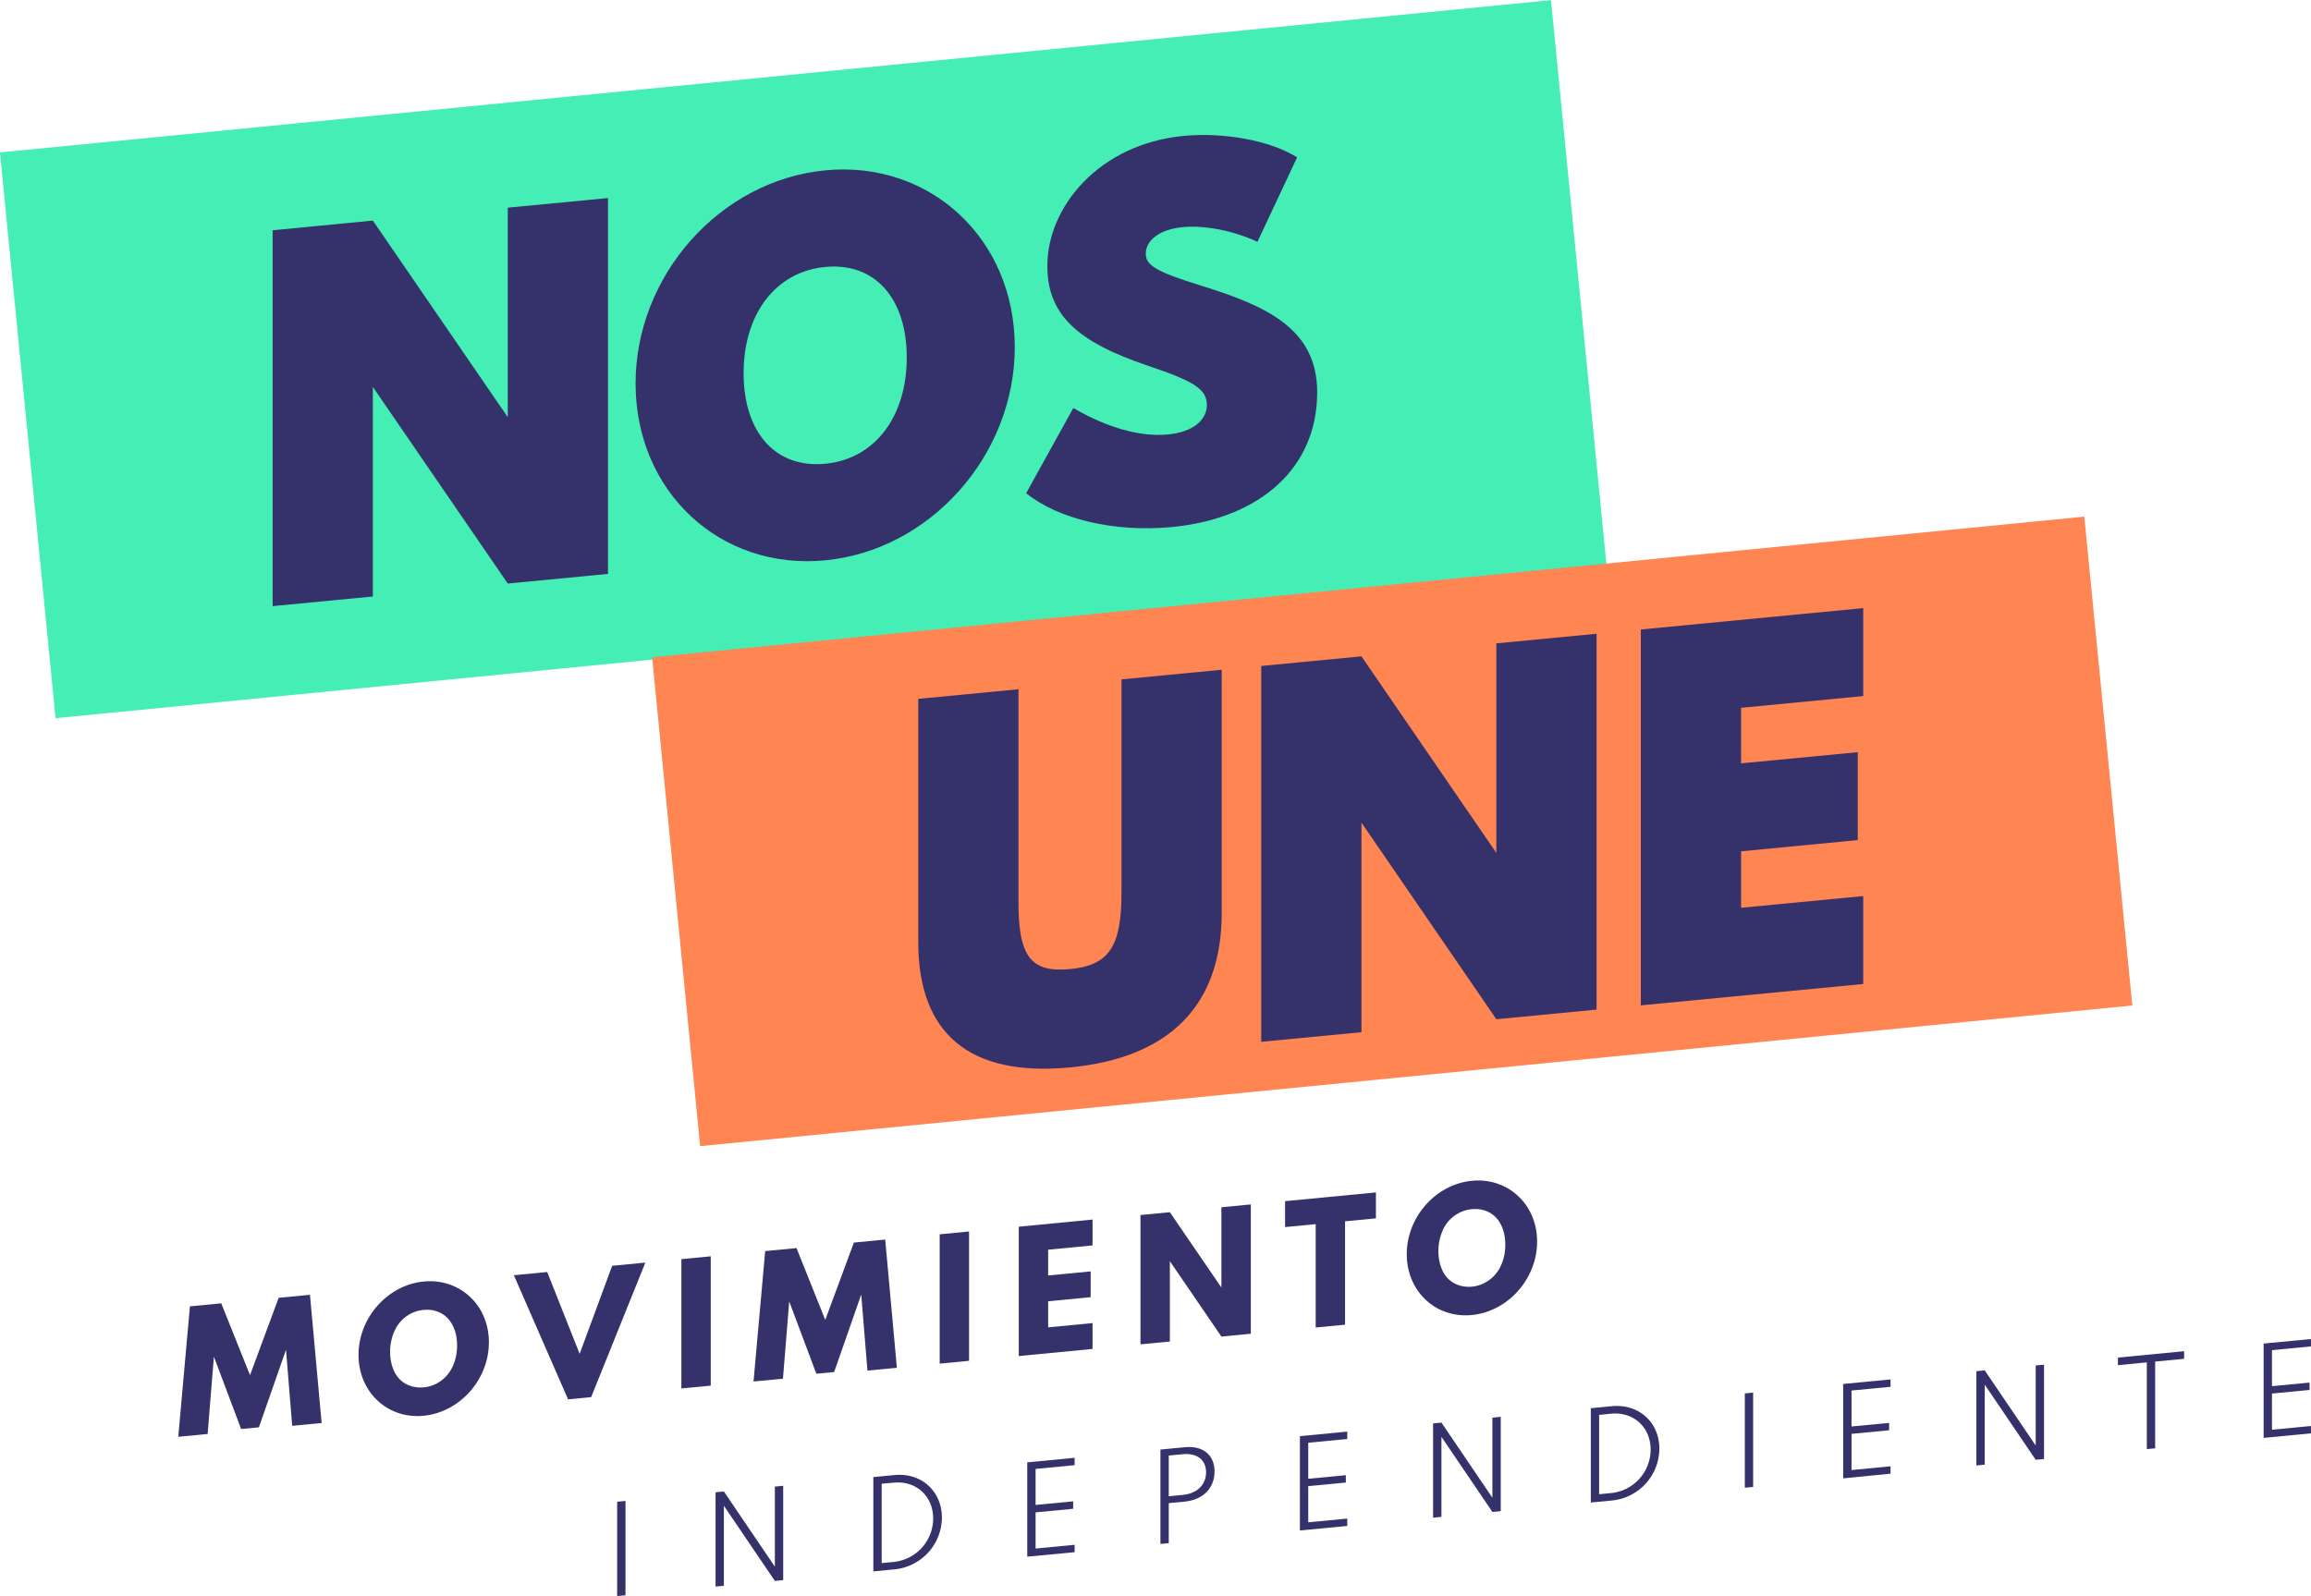
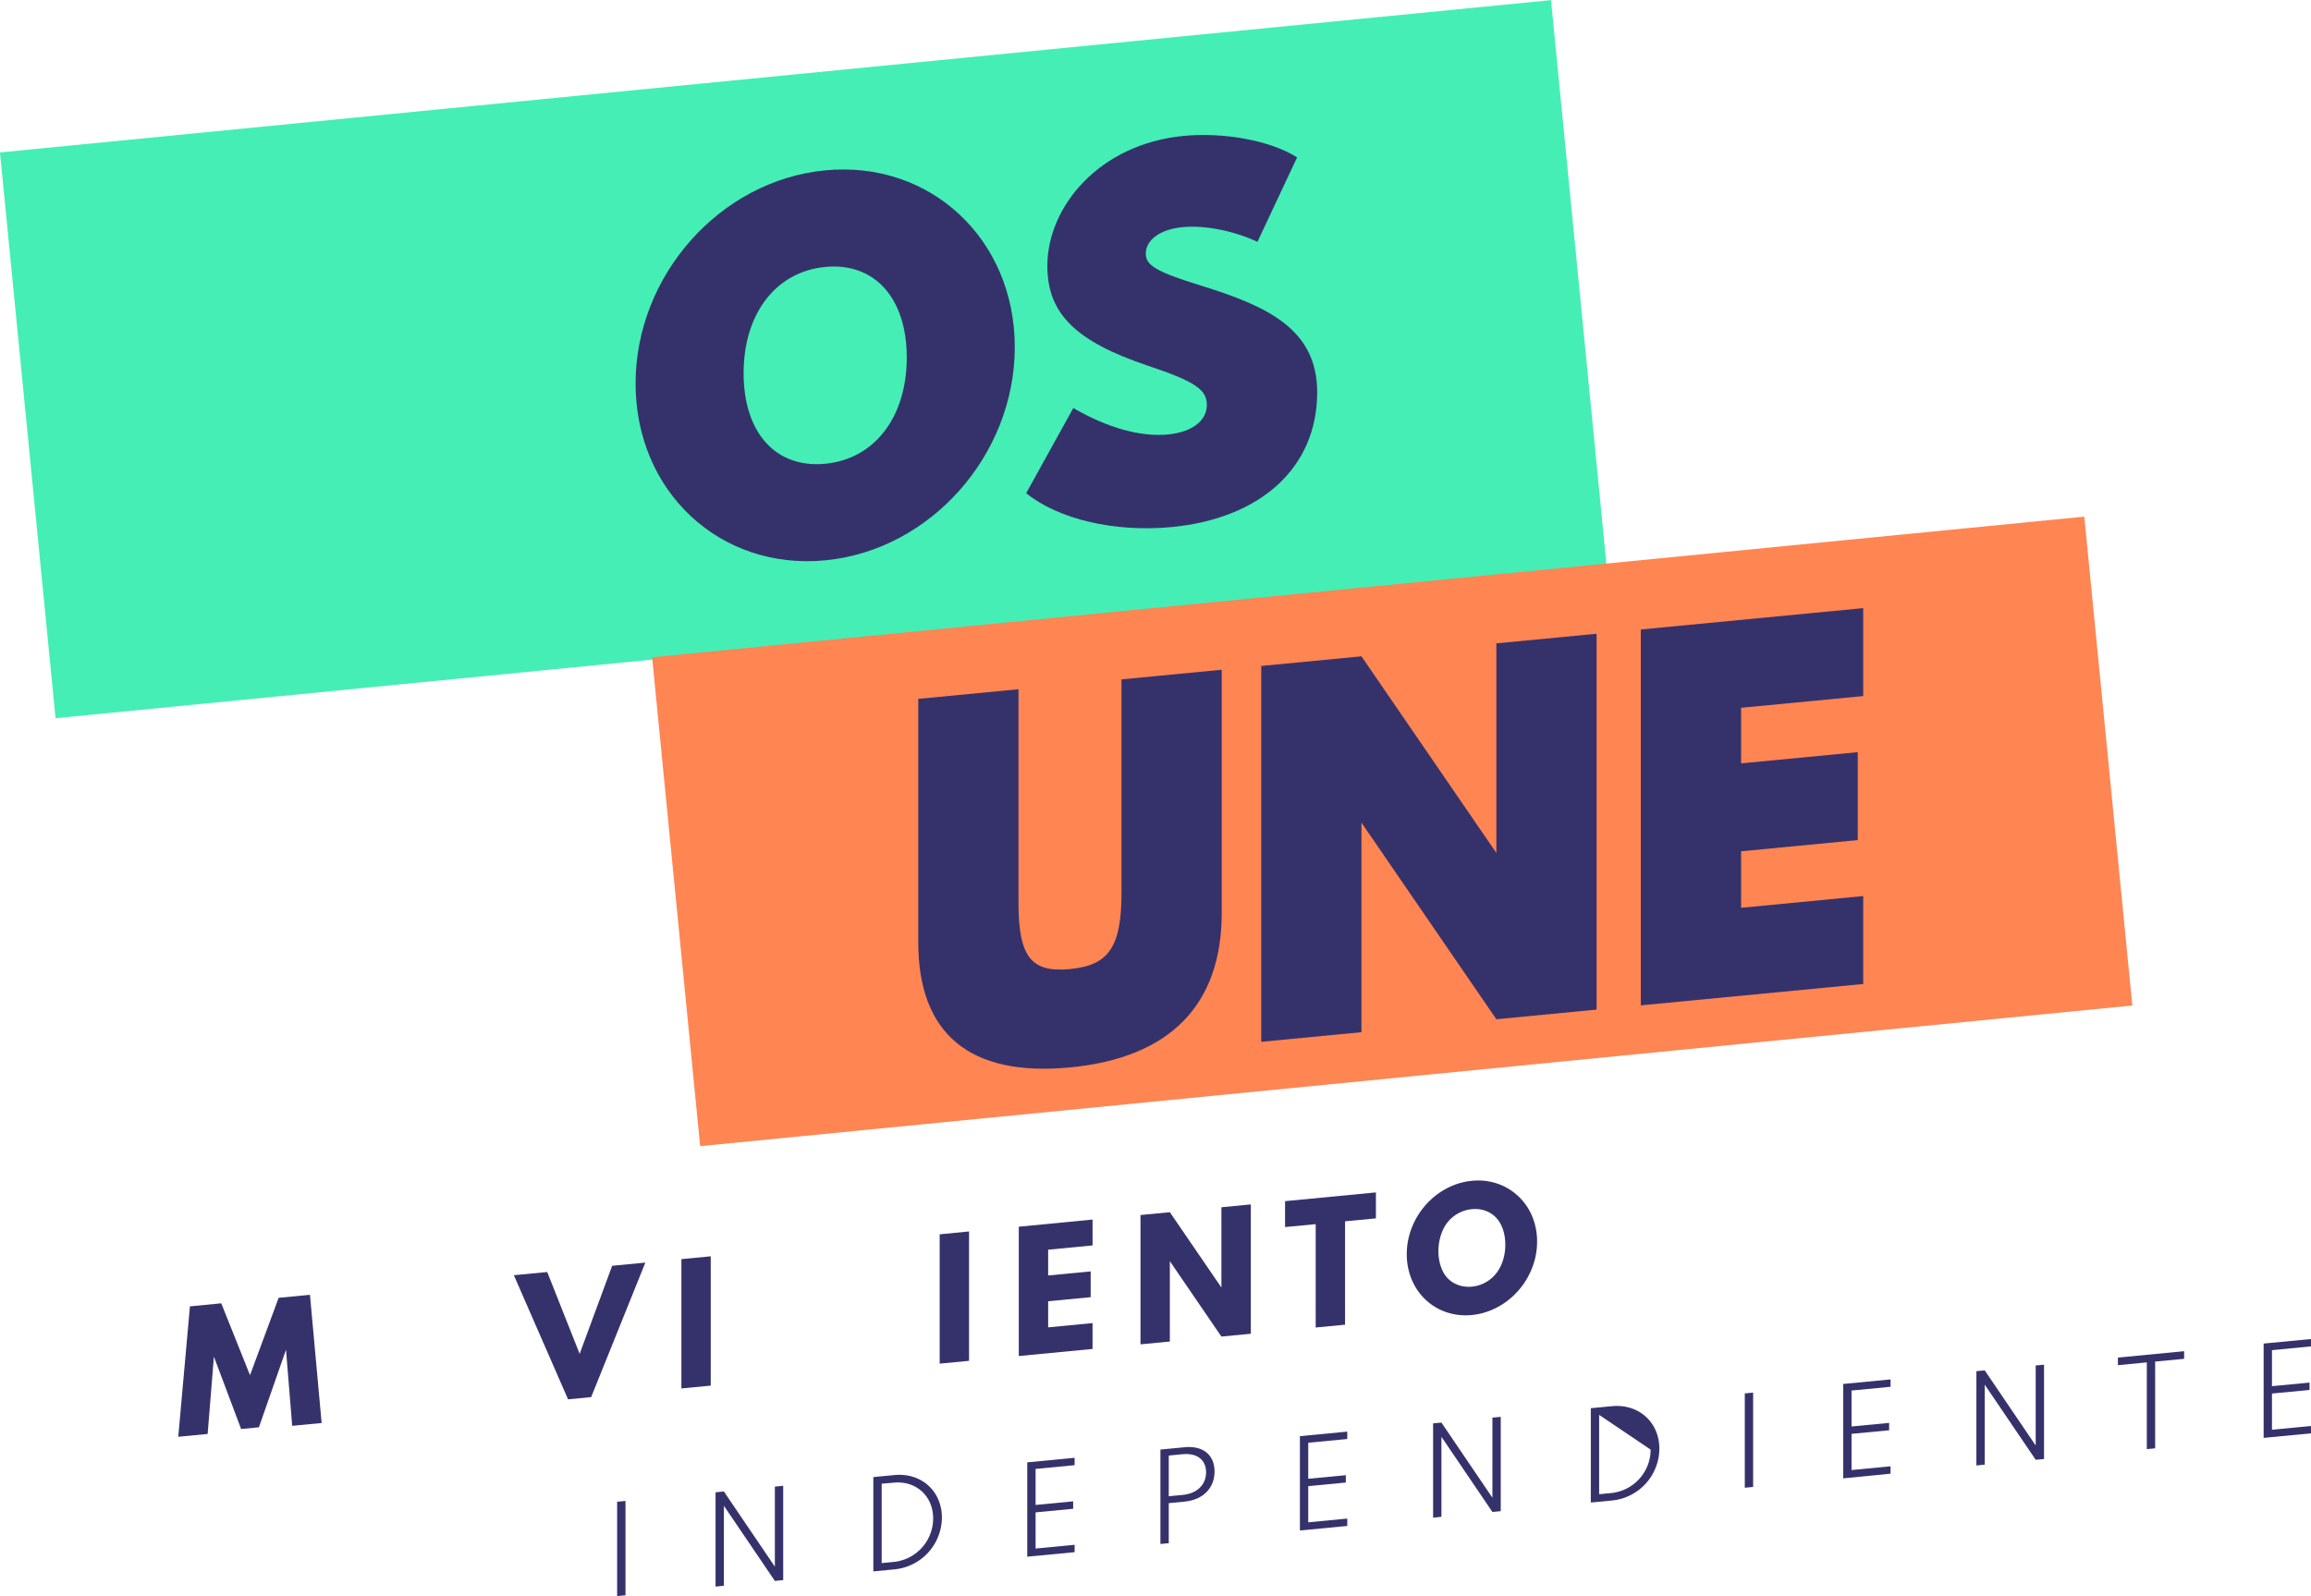
<svg xmlns="http://www.w3.org/2000/svg" id="Capa_1" data-name="Capa 1" viewBox="0 0 1291.3 892.06">
  <path d="M380.85,1107.79v-52.72l4.66-.45v52.72Z" transform="translate(-36.01 -215.72)" style="fill:#35326b" />
  <path d="M435.83,1102.5v-52.72l4.66-.44,28.48,42V1046.6l4.66-.45v52.72l-4.66.45-28.48-42v44.7Z" transform="translate(-36.01 -215.72)" style="fill:#35326b" />
  <path d="M524,1094v-52.72l11.75-1.13c15-1.44,26.56,8.92,26.56,23.81a29.29,29.29,0,0,1-26.56,28.91Zm4.66-49v44.35l6.7-.64a24.46,24.46,0,0,0,22.06-24.3c0-12.55-9.61-21.25-22.06-20Z" transform="translate(-36.01 -215.72)" style="fill:#35326b" />
  <path d="M610,1085.77v-52.72l26.47-2.55v4.13l-21.81,2.09v20.13l21-2V1059l-21,2v20.23l21.81-2.1v4.13Z" transform="translate(-36.01 -215.72)" style="fill:#35326b" />
  <path d="M684.41,1025.9l13.51-1.3c10.31-1,16.73,4.3,16.73,13.57S708.23,1054,697.92,1055l-8.85.85v22.37l-4.66.45Zm4.66,3.35V1052l7.79-.75c7.95-.76,13.06-5.6,13.06-12.63s-5.11-10.88-13.06-10.12Z" transform="translate(-36.01 -215.72)" style="fill:#35326b" />
  <path d="M762.35,1071.13v-52.72l26.46-2.54V1020l-21.8,2.09v20.13l21-2v4.12l-21,2v20.23l21.8-2.1v4.13Z" transform="translate(-36.01 -215.72)" style="fill:#35326b" />
  <path d="M836.77,1064v-52.72l4.66-.45,28.48,42v-44.77l4.66-.45v52.72l-4.66.45-28.48-42v44.7Z" transform="translate(-36.01 -215.72)" style="fill:#35326b" />
-   <path d="M924.89,1055.51v-52.72l11.75-1.13c15-1.44,26.56,8.92,26.56,23.81a29.28,29.28,0,0,1-26.56,28.91Zm4.66-49v44.35l6.71-.65a24.45,24.45,0,0,0,22.06-24.29c0-12.56-9.61-21.25-22.06-20.06Z" transform="translate(-36.01 -215.72)" style="fill:#35326b" />
+   <path d="M924.89,1055.51v-52.72l11.75-1.13c15-1.44,26.56,8.92,26.56,23.81a29.28,29.28,0,0,1-26.56,28.91Zm4.66-49v44.35l6.71-.65a24.45,24.45,0,0,0,22.06-24.29Z" transform="translate(-36.01 -215.72)" style="fill:#35326b" />
  <path d="M1010.94,1047.24V994.52l4.66-.45v52.72Z" transform="translate(-36.01 -215.72)" style="fill:#35326b" />
  <path d="M1065.91,1042V989.24l26.47-2.54v4.12l-21.8,2.09V1013l21-2v4.12l-21,2v20.23l21.8-2.1v4.13Z" transform="translate(-36.01 -215.72)" style="fill:#35326b" />
  <path d="M1140.34,1034.81V982.09l4.66-.45,28.48,42V978.9l4.66-.44v52.72l-4.66.44-28.48-42v44.7Z" transform="translate(-36.01 -215.72)" style="fill:#35326b" />
  <path d="M1219.42,978.74v-4.25l37-3.56v4.25l-16.19,1.55v48.48l-4.66.44V977.18Z" transform="translate(-36.01 -215.72)" style="fill:#35326b" />
  <path d="M1300.84,1019.38V966.66l26.46-2.54v4.12l-21.8,2.1v20.13l21-2v4.12l-21,2v20.23l21.8-2.1v4.12Z" transform="translate(-36.01 -215.72)" style="fill:#35326b" />
  <path d="M135.62,1018.76l6.52-72.9,17.5-1.69,16.07,40.16,16-43.24,17.5-1.68,6.52,71.65-16.45,1.58-3.46-42.51-15.14,43.34-9.93.95L155.53,974l-3.5,43.18Z" transform="translate(-36.01 -215.72)" style="fill:#35326b" />
-   <path d="M272.72,1007a34.07,34.07,0,0,1-9.71-.4,32.51,32.51,0,0,1-8.71-2.93,32.26,32.26,0,0,1-13-12.17,34.13,34.13,0,0,1-3.65-8.61,36.55,36.55,0,0,1-1.3-9.88,39.38,39.38,0,0,1,1.3-10.14A42.17,42.17,0,0,1,247,945.42a42.21,42.21,0,0,1,7.35-6.55,39.84,39.84,0,0,1,8.71-4.61,37,37,0,0,1,9.76-2.27,34.27,34.27,0,0,1,9.69.4,32.63,32.63,0,0,1,8.69,2.94,31.87,31.87,0,0,1,7.35,5.14,32.24,32.24,0,0,1,5.69,7,34.49,34.49,0,0,1,3.65,8.61,37,37,0,0,1,1.29,9.88,39.74,39.74,0,0,1-1.29,10.13,42.47,42.47,0,0,1-16.69,24,40.12,40.12,0,0,1-8.69,4.6A36.77,36.77,0,0,1,272.72,1007Zm0-15.85a19.35,19.35,0,0,0,5.21-1.23,20.29,20.29,0,0,0,4.55-2.49,19.82,19.82,0,0,0,3.74-3.58,21.69,21.69,0,0,0,2.81-4.58,26.55,26.55,0,0,0,1.77-5.45,29.44,29.44,0,0,0,.61-6.11,27.73,27.73,0,0,0-.61-6A22.14,22.14,0,0,0,289,956.6a16.78,16.78,0,0,0-2.81-4.05,14.93,14.93,0,0,0-3.74-2.86,16.43,16.43,0,0,0-4.57-1.62,18.34,18.34,0,0,0-5.27-.21,19,19,0,0,0-5.17,1.22,20.29,20.29,0,0,0-4.55,2.49,19.82,19.82,0,0,0-3.74,3.58,20.73,20.73,0,0,0-2.76,4.58A28.58,28.58,0,0,0,254,971.28a27.11,27.11,0,0,0,.63,6,24.18,24.18,0,0,0,1.75,5.11,15.9,15.9,0,0,0,2.76,4,14.93,14.93,0,0,0,3.74,2.86,16.55,16.55,0,0,0,4.57,1.62A18.46,18.46,0,0,0,272.72,991.13Z" transform="translate(-36.01 -215.72)" style="fill:#35326b" />
  <path d="M353.42,997.83l-30.28-69.37,18.64-1.79,18.12,45.74,18.16-49.22,18.55-1.79-30.28,75.19Z" transform="translate(-36.01 -215.72)" style="fill:#35326b" />
  <path d="M416.74,991.74V919.47l16.41-1.58v72.28Z" transform="translate(-36.01 -215.72)" style="fill:#35326b" />
-   <path d="M457.05,987.87l6.52-72.9,17.5-1.68,16.06,40.15,16-43.23,17.5-1.68,6.52,71.65-16.45,1.58-3.46-42.51-15.14,43.33-9.94.95L477,943.12l-3.5,43.17Z" transform="translate(-36.01 -215.72)" style="fill:#35326b" />
  <path d="M561.07,977.88V905.6L577.48,904V976.3Z" transform="translate(-36.01 -215.72)" style="fill:#35326b" />
  <path d="M605.27,973.63V901.35l41.22-4v14.46l-24.81,2.38v14.41l23.76-2.28v14.41l-23.76,2.28V957.6l24.81-2.39v14.46Z" transform="translate(-36.01 -215.72)" style="fill:#35326b" />
  <path d="M673.27,967.09V894.82l16.41-1.58,28.8,42.09V890.47l16.45-1.58v72.28l-16.45,1.58-28.8-42.13v44.9Z" transform="translate(-36.01 -215.72)" style="fill:#35326b" />
  <path d="M771.17,957.69V899.91l-17.11,1.64V887.06l50.76-4.88v14.5l-17.24,1.65v57.78Z" transform="translate(-36.01 -215.72)" style="fill:#35326b" />
  <path d="M858.43,950.7a34.12,34.12,0,0,1-9.72-.4,32.63,32.63,0,0,1-8.71-2.93,32.26,32.26,0,0,1-13-12.17,34.49,34.49,0,0,1-3.65-8.61,37,37,0,0,1-1.29-9.88,39.81,39.81,0,0,1,1.29-10.14,42.49,42.49,0,0,1,16.69-24,40.07,40.07,0,0,1,8.71-4.61,37.1,37.1,0,0,1,9.76-2.27,34.24,34.24,0,0,1,9.69.4,32.51,32.51,0,0,1,8.69,2.94,31.45,31.45,0,0,1,7.35,5.14,32,32,0,0,1,5.69,7,34.15,34.15,0,0,1,3.66,8.61,37,37,0,0,1,1.29,9.88,39.74,39.74,0,0,1-1.29,10.13,42.53,42.53,0,0,1-16.7,24,39.89,39.89,0,0,1-8.69,4.6A36.7,36.7,0,0,1,858.43,950.7Zm0-15.85a19.28,19.28,0,0,0,5.2-1.23,19.72,19.72,0,0,0,8.3-6.07,21.48,21.48,0,0,0,2.8-4.59,26.26,26.26,0,0,0,1.77-5.44,29.51,29.51,0,0,0,.61-6.11,27.73,27.73,0,0,0-.61-6,22.14,22.14,0,0,0-1.77-5.11,16.55,16.55,0,0,0-2.8-4.05,15.11,15.11,0,0,0-3.74-2.86,16.5,16.5,0,0,0-4.58-1.62,18.3,18.3,0,0,0-5.27-.21,18.88,18.88,0,0,0-5.16,1.22,20.08,20.08,0,0,0-4.55,2.49,19.87,19.87,0,0,0-3.75,3.58,20.33,20.33,0,0,0-2.75,4.58A28.81,28.81,0,0,0,839.74,915a26.52,26.52,0,0,0,.64,6,23.63,23.63,0,0,0,1.75,5.11,15.62,15.62,0,0,0,2.75,4,15,15,0,0,0,3.75,2.86,16.43,16.43,0,0,0,4.57,1.62A18.44,18.44,0,0,0,858.43,934.85Z" transform="translate(-36.01 -215.72)" style="fill:#35326b" />
  <rect x="49.46" y="257.56" width="870.83" height="317.74" transform="translate(-74.42 -166.29) rotate(-5.61)" style="fill:#45eeb5" />
  <rect x="411.93" y="543.05" width="804.09" height="274.55" transform="translate(-98.66 -132.82) rotate(-5.61)" style="fill:#ff8552" />
  <path d="M549.1,742.33v-136l56-5.38V720.14c0,30.3,7,39.3,28.78,37.21s28.78-12.44,28.78-42.74V595.44l56-5.39V726c0,51.44-29,81-84.8,86.32S549.1,793.76,549.1,742.33Z" transform="translate(-36.01 -215.72)" style="fill:#35326b" />
  <path d="M796.74,582.55l75.38,109.89V575.31l56-5.38V780l-56,5.39L796.74,675.5V792.63l-56,5.38V587.94Z" transform="translate(-36.01 -215.72)" style="fill:#35326b" />
  <path d="M952.84,777.63V567.55l124.27-11.94v49.15l-68.24,6.56v31.06l65.19-6.26v49.14l-65.19,6.27V723.1l68.24-6.56v49.15Z" transform="translate(-36.01 -215.72)" style="fill:#35326b" />
-   <path d="M244.35,339l75.38,109.89V331.79l56-5.38V536.48l-56,5.39L244.35,432V549.11l-56,5.38V344.42Z" transform="translate(-36.01 -215.72)" style="fill:#35326b" />
  <path d="M497.09,310.93c58.7-5.64,105.94,38.33,105.94,98.8S555.79,523.26,497.09,528.9s-105.94-38.33-105.94-98.81S438.39,316.57,497.09,310.93Zm0,164c27.63-2.65,45.58-26.15,45.58-59.38s-17.95-53.28-45.58-50.62-45.58,26.15-45.58,59.38S469.46,477.57,497.09,474.91Z" transform="translate(-36.01 -215.72)" style="fill:#35326b" />
  <path d="M635.74,443.77C655,455,673.56,460,688.58,458.55c14.77-1.42,21.78-8.59,21.78-16.48,0-8.66-6.88-13.22-32.6-21.82-40.74-13.66-56.53-29.2-56.53-55.94,0-33.1,29-68.1,76.14-72.63,22.28-2.14,48.38,2.48,63.41,12l-22.16,47.2c-13.37-6.23-29.54-9.39-41.76-8.21-13.11,1.26-20.63,7.46-20.63,14.84,0,6.49,5.86,10.13,30.69,17.8C744.35,386.86,772,399.74,772,435c0,42.4-32,70.55-81.23,75.29-32.09,3.08-63.54-4.46-81.37-18.92Z" transform="translate(-36.01 -215.72)" style="fill:#35326b" />
</svg>